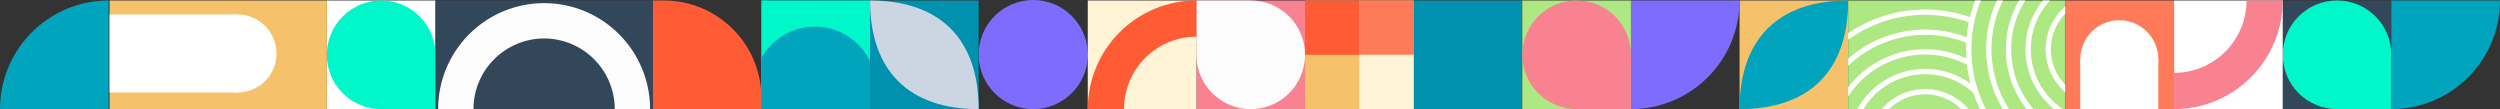
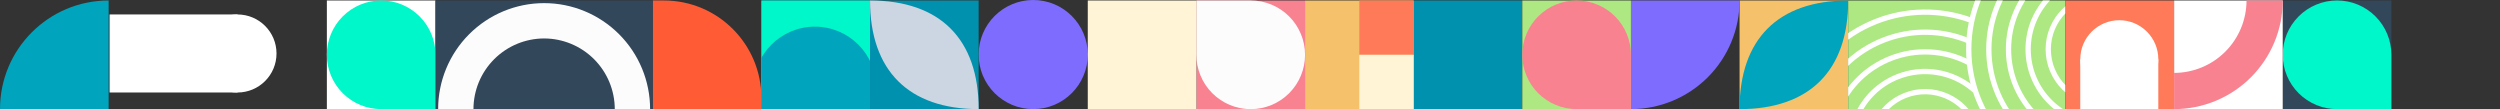
<svg xmlns="http://www.w3.org/2000/svg" xmlns:xlink="http://www.w3.org/1999/xlink" version="1.1" id="Capa_1" x="0px" y="0px" viewBox="0 0 1069.94 46.7" style="enable-background:new 0 0 1069.94 46.7;" xml:space="preserve">
  <rect x="0" y="0" width="1069.94" height="46.7" fill="#333333" stroke="none" />
  <style type="text/css">
	.st0{fill:#FF5C35;}
	.st1{fill:#7D6CFD;}
	.st2{fill:#F5C26B;}
	.st3{fill:#00A4BD;}
	.st4{fill:#FFFFFF;}
	.st5{fill:#00F7C9;}
	.st6{fill:#33475B;}
	.st7{fill:#FCFCFC;}
	.st8{fill:#0091AE;}
	.st9{fill:#CBD6E2;}
	.st10{fill:#F98291;}
	.st11{fill:#FFF4D5;}
	.st12{clip-path:url(#SVGID_00000071551527355103671440000000945613803275138495_);fill:#ADE882;}
	.st13{clip-path:url(#SVGID_00000071551527355103671440000000945613803275138495_);}
	.st14{fill:#FF7A59;}
	.st15{clip-path:url(#SVGID_00000052783877753999987080000006331781559506376333_);fill:#00A4BD;}
	.st16{fill:#ADE882;}
</style>
  <g>
    <g>
      <g>
        <path class="st0" d="M325.85,46.7h-46.49V0.21h4.79c23.03,0,41.7,18.67,41.7,41.7V46.7z" />
        <circle class="st1" cx="442.19" cy="23.35" r="23.35" />
        <g>
          <rect x="744.49" y="0.21" class="st2" width="46.49" height="46.49" />
          <path class="st3" d="M790.98,0.21c0,29.98-16.51,46.49-46.49,46.49C744.49,16.72,761.01,0.21,790.98,0.21z" />
        </g>
        <g>
          <rect x="139.89" y="0.21" class="st4" width="46.49" height="46.49" />
          <path class="st5" d="M163.13,46.7c-6.17,0-12.08-2.45-16.44-6.81c-4.36-4.36-6.81-10.27-6.81-16.44l0,0      c0-6.17,2.45-12.08,6.81-16.44c4.36-4.36,10.27-6.81,16.44-6.81l0,0c6.17,0,12.08,2.45,16.44,6.81      c4.36,4.36,6.81,10.27,6.81,16.44V46.7H163.13z" />
        </g>
        <g>
          <polygon class="st6" points="232.87,0.21 186.38,0.21 186.38,46.7 232.87,46.7 279.36,46.7 279.36,0.21     " />
          <path class="st7" d="M264.94,14.63c-8.51-8.51-20.04-13.29-32.07-13.29S209.3,6.12,200.8,14.63      c-8.51,8.51-13.29,20.04-13.29,32.07h15.12c0.01-8.02,3.2-15.7,8.87-21.37c5.67-5.67,13.35-8.86,21.37-8.87      c8.02,0.01,15.7,3.2,21.37,8.87c5.67,5.67,8.86,13.35,8.87,21.37h15.12C278.23,34.67,273.45,23.13,264.94,14.63z" />
        </g>
        <g>
-           <polygon class="st2" points="93.39,0.21 46.9,0.21 46.9,46.7 93.39,46.7 139.89,46.7 139.89,0.21     " />
          <g>
            <circle class="st4" cx="101.64" cy="22.89" r="16.7" />
            <rect x="46.9" y="6.19" transform="matrix(-1 -1.224647e-16 1.224647e-16 -1 148.541 45.774)" class="st4" width="54.74" height="33.4" />
          </g>
        </g>
        <g>
          <rect x="372.35" y="0.21" transform="matrix(-1 -4.471946e-11 4.471946e-11 -1 791.185 46.908)" class="st8" width="46.49" height="46.49" />
          <path class="st9" d="M418.84,46.7c-29.98,0-46.49-16.51-46.49-46.49C402.32,0.21,418.84,16.72,418.84,46.7z" />
        </g>
        <g>
          <rect x="512.03" y="0.21" class="st10" width="46.49" height="46.49" />
          <path class="st7" d="M512.03,0.21h23.25c6.17,0,12.08,2.45,16.44,6.81c4.36,4.36,6.81,10.27,6.81,16.44l0,0      c0,6.17-2.45,12.08-6.81,16.44s-10.27,6.81-16.44,6.81l0,0c-6.17,0-12.08-2.45-16.44-6.81c-4.36-4.36-6.81-10.27-6.81-16.44      V0.21z" />
        </g>
        <path class="st1" d="M698,46.7c12.33,0,24.16-4.9,32.88-13.62c8.72-8.72,13.62-20.54,13.62-32.88H698V46.7z" />
        <g>
          <rect x="465.54" y="0.21" class="st11" width="46.49" height="46.49" />
          <g>
-             <path class="st0" d="M481.04,46.7h-15.5c0-12.33,4.9-24.16,13.62-32.88c8.72-8.72,20.54-13.62,32.88-13.62v15.5       c-8.22,0.01-16.1,3.28-21.91,9.09C484.31,30.6,481.05,38.48,481.04,46.7L481.04,46.7z" />
-           </g>
+             </g>
        </g>
        <g>
          <rect x="976.95" y="0.21" class="st6" width="46.49" height="46.49" />
          <path class="st5" d="M1000.2,46.7c-6.17,0-12.08-2.45-16.44-6.81c-4.36-4.36-6.81-10.27-6.81-16.44l0,0      c0-6.17,2.45-12.08,6.81-16.44c4.36-4.36,10.27-6.81,16.44-6.81l0,0c6.17,0,12.08,2.45,16.44,6.81      c4.36,4.36,6.81,10.27,6.81,16.44V46.7H1000.2z" />
        </g>
        <g>
          <rect x="930.46" y="0.21" class="st4" width="46.49" height="46.49" />
          <g>
            <path class="st10" d="M961.46,0.21h15.5c0,12.33-4.9,24.16-13.62,32.87c-8.72,8.72-20.54,13.62-32.88,13.62V31.2       c8.22-0.01,16.1-3.28,21.91-9.09C958.18,16.3,961.45,8.43,961.46,0.21L961.46,0.21z" />
          </g>
        </g>
        <g>
          <g>
            <defs>
              <polygon id="SVGID_1_" points="837.48,0.21 790.98,0.21 790.98,46.7 837.48,46.7 883.97,46.7 883.97,0.21       " />
            </defs>
            <clipPath id="SVGID_00000008118713799722887740000002071477759719709331_">
              <use xlink:href="#SVGID_1_" style="overflow:visible;" />
            </clipPath>
            <polygon style="clip-path:url(#SVGID_00000008118713799722887740000002071477759719709331_);fill:#ADE882;" points="       837.48,0.21 790.98,0.21 790.98,46.7 837.48,46.7 883.97,46.7 883.97,0.21      " />
            <g style="clip-path:url(#SVGID_00000008118713799722887740000002071477759719709331_);">
              <path class="st4" d="M899.84,45.46c-13.44,0-24.37-10.93-24.37-24.37c0-13.44,10.93-24.37,24.37-24.37        c13.44,0,24.37,10.93,24.37,24.37C924.22,34.52,913.28,45.46,899.84,45.46z M899.84-1.02c-12.19,0-22.11,9.92-22.11,22.1        s9.92,22.11,22.11,22.11c12.19,0,22.1-9.92,22.1-22.11S912.03-1.02,899.84-1.02z" />
              <path class="st4" d="M899.84,54.06c-18.18,0-32.98-14.79-32.98-32.98s14.79-32.98,32.98-32.98        c18.18,0,32.98,14.79,32.98,32.98S918.03,54.06,899.84,54.06z M899.84-9.63c-16.93,0-30.71,13.78-30.71,30.71        c0,16.93,13.78,30.71,30.71,30.71c16.93,0,30.71-13.78,30.71-30.71C930.55,4.15,916.78-9.63,899.84-9.63z" />
              <path class="st4" d="M899.84,62.46c-22.82,0-41.38-18.56-41.38-41.38c0-22.82,18.56-41.38,41.38-41.38        s41.38,18.56,41.38,41.38C941.22,43.9,922.66,62.46,899.84,62.46z M899.84-18.03c-21.57,0-39.11,17.55-39.11,39.11        c0,21.57,17.55,39.11,39.11,39.11c21.57,0,39.11-17.55,39.11-39.11C938.96-0.48,921.41-18.03,899.84-18.03z" />
              <path class="st4" d="M899.84,70.88c-27.46,0-49.8-22.34-49.8-49.8c0-27.46,22.34-49.79,49.8-49.79        c27.46,0,49.8,22.34,49.8,49.79C949.64,48.54,927.3,70.88,899.84,70.88z M899.84-26.45c-26.21,0-47.53,21.32-47.53,47.53        s21.32,47.53,47.53,47.53c26.21,0,47.53-21.32,47.53-47.53S926.05-26.45,899.84-26.45z" />
              <path class="st4" d="M899.84,79.48c-32.2,0-58.4-26.2-58.4-58.4s26.2-58.4,58.4-58.4c32.2,0,58.4,26.2,58.4,58.4        S932.05,79.48,899.84,79.48z M899.84-35.05c-30.95,0-56.13,25.18-56.13,56.13s25.18,56.13,56.13,56.13        c30.95,0,56.13-25.18,56.13-56.13S930.79-35.05,899.84-35.05z" />
            </g>
            <g style="clip-path:url(#SVGID_00000008118713799722887740000002071477759719709331_);">
              <path class="st4" d="M801.22,71.41c-2.39-6.06-2.28-12.68,0.31-18.65c2.59-5.97,7.35-10.58,13.41-12.97        c6.06-2.39,12.68-2.28,18.65,0.31c5.97,2.59,10.58,7.35,12.97,13.41l-2.11,0.83C839.98,43,827.11,37.42,815.78,41.9        c-5.49,2.17-9.81,6.34-12.16,11.76c-2.35,5.42-2.45,11.42-0.28,16.92L801.22,71.41z" />
              <path class="st4" d="M793.22,74.56c-3.23-8.19-3.08-17.16,0.42-25.24c3.51-8.08,9.95-14.31,18.14-17.55        c11.26-4.45,24.02-2.37,33.31,5.41c0.31,0.26,0.61,0.52,0.91,0.79l-1.52,1.68c-0.28-0.25-0.56-0.5-0.85-0.74        c-8.65-7.24-20.53-9.17-31.02-5.03c-7.63,3.01-13.63,8.81-16.9,16.34c-3.27,7.52-3.41,15.87-0.39,23.5L793.22,74.56z" />
              <path class="st4" d="M785.4,77.65c-4.06-10.28-3.87-21.53,0.53-31.67c4.4-10.14,12.49-17.96,22.77-22.02        c11.2-4.42,23.73-3.75,34.41,1.84l-1.05,2.01c-10.09-5.28-21.94-5.92-32.52-1.74c-9.72,3.84-17.36,11.23-21.52,20.81        c-4.16,9.58-4.34,20.21-0.5,29.93L785.4,77.65z" />
              <path class="st4" d="M777.58,80.74c-10.08-25.54,2.49-54.52,28.03-64.6c12.37-4.88,25.91-4.66,38.11,0.64l-0.9,2.08        c-11.65-5.05-24.56-5.27-36.37-0.61c-24.38,9.62-36.38,37.28-26.76,61.66L777.58,80.74z" />
              <path class="st4" d="M769.57,83.9c-5.73-14.51-5.46-30.38,0.75-44.69c6.21-14.31,17.62-25.34,32.13-31.07        c13.3-5.25,28.02-5.44,41.44-0.55l-0.78,2.13c-12.9-4.71-27.04-4.52-39.83,0.53c-28.79,11.36-42.97,44.03-31.6,72.82        L769.57,83.9z" />
            </g>
          </g>
        </g>
        <g>
          <rect x="883.97" y="0.21" class="st14" width="46.49" height="46.49" />
          <g>
            <circle class="st4" cx="907.01" cy="25.35" r="16.7" />
            <rect x="896.33" y="19.33" transform="matrix(-8.882367e-07 1 -1 -8.882367e-07 943.034 -870.982)" class="st4" width="21.35" height="33.4" />
          </g>
        </g>
        <g>
          <rect x="325.85" y="0.21" transform="matrix(-1 -1.224647e-16 1.224647e-16 -1 698.201 46.908)" class="st8" width="46.49" height="46.49" />
          <g>
            <defs>
              <rect id="SVGID_00000025421410284552421530000017128193563773445008_" x="325.85" y="0.21" width="46.49" height="46.49" />
            </defs>
            <use xlink:href="#SVGID_00000025421410284552421530000017128193563773445008_" style="overflow:visible;fill:#00F7C9;" />
            <clipPath id="SVGID_00000158713491016992931750000013138435886908499381_">
              <use xlink:href="#SVGID_00000025421410284552421530000017128193563773445008_" style="overflow:visible;" />
            </clipPath>
            <circle style="clip-path:url(#SVGID_00000158713491016992931750000013138435886908499381_);fill:#00A4BD;" cx="348.75" cy="37.69" r="26.29" />
          </g>
        </g>
        <g>
          <g>
            <rect x="605.02" y="0.21" transform="matrix(-1 -4.471946e-11 4.471946e-11 -1 1256.523 46.908)" class="st8" width="46.49" height="46.49" />
          </g>
        </g>
        <g>
          <g>
            <rect x="558.52" y="0.21" transform="matrix(-1 -4.495438e-11 4.495438e-11 -1 1163.538 46.908)" class="st2" width="46.49" height="46.49" />
          </g>
-           <rect x="558.52" y="0.21" class="st0" width="23.25" height="23.25" />
          <rect x="581.77" y="0.21" class="st14" width="23.25" height="23.25" />
          <rect x="581.77" y="23.45" class="st11" width="23.25" height="23.25" />
        </g>
        <g>
          <g>
            <g>
              <rect x="651.51" y="0.21" transform="matrix(-1 -4.499346e-11 4.499346e-11 -1 1349.507 46.908)" class="st16" width="46.49" height="46.49" />
            </g>
          </g>
          <path class="st10" d="M674.75,46.7c-6.17,0-12.08-2.45-16.44-6.81c-4.36-4.36-6.81-10.27-6.81-16.44l0,0      c0-6.17,2.45-12.08,6.81-16.44c4.36-4.36,10.27-6.81,16.44-6.81l0,0c6.17,0,12.08,2.45,16.44,6.81      c4.36,4.36,6.81,10.27,6.81,16.44V46.7H674.75z" />
        </g>
      </g>
    </g>
-     <path class="st3" d="M1023.45,0.21V46.7l0,0c25.68,0,46.49-20.81,46.49-46.49l0,0H1023.45z" />
    <path class="st3" d="M0,46.7L0,46.7h46.49V0.21C20.82,0.21,0,21.02,0,46.7z" />
  </g>
</svg>